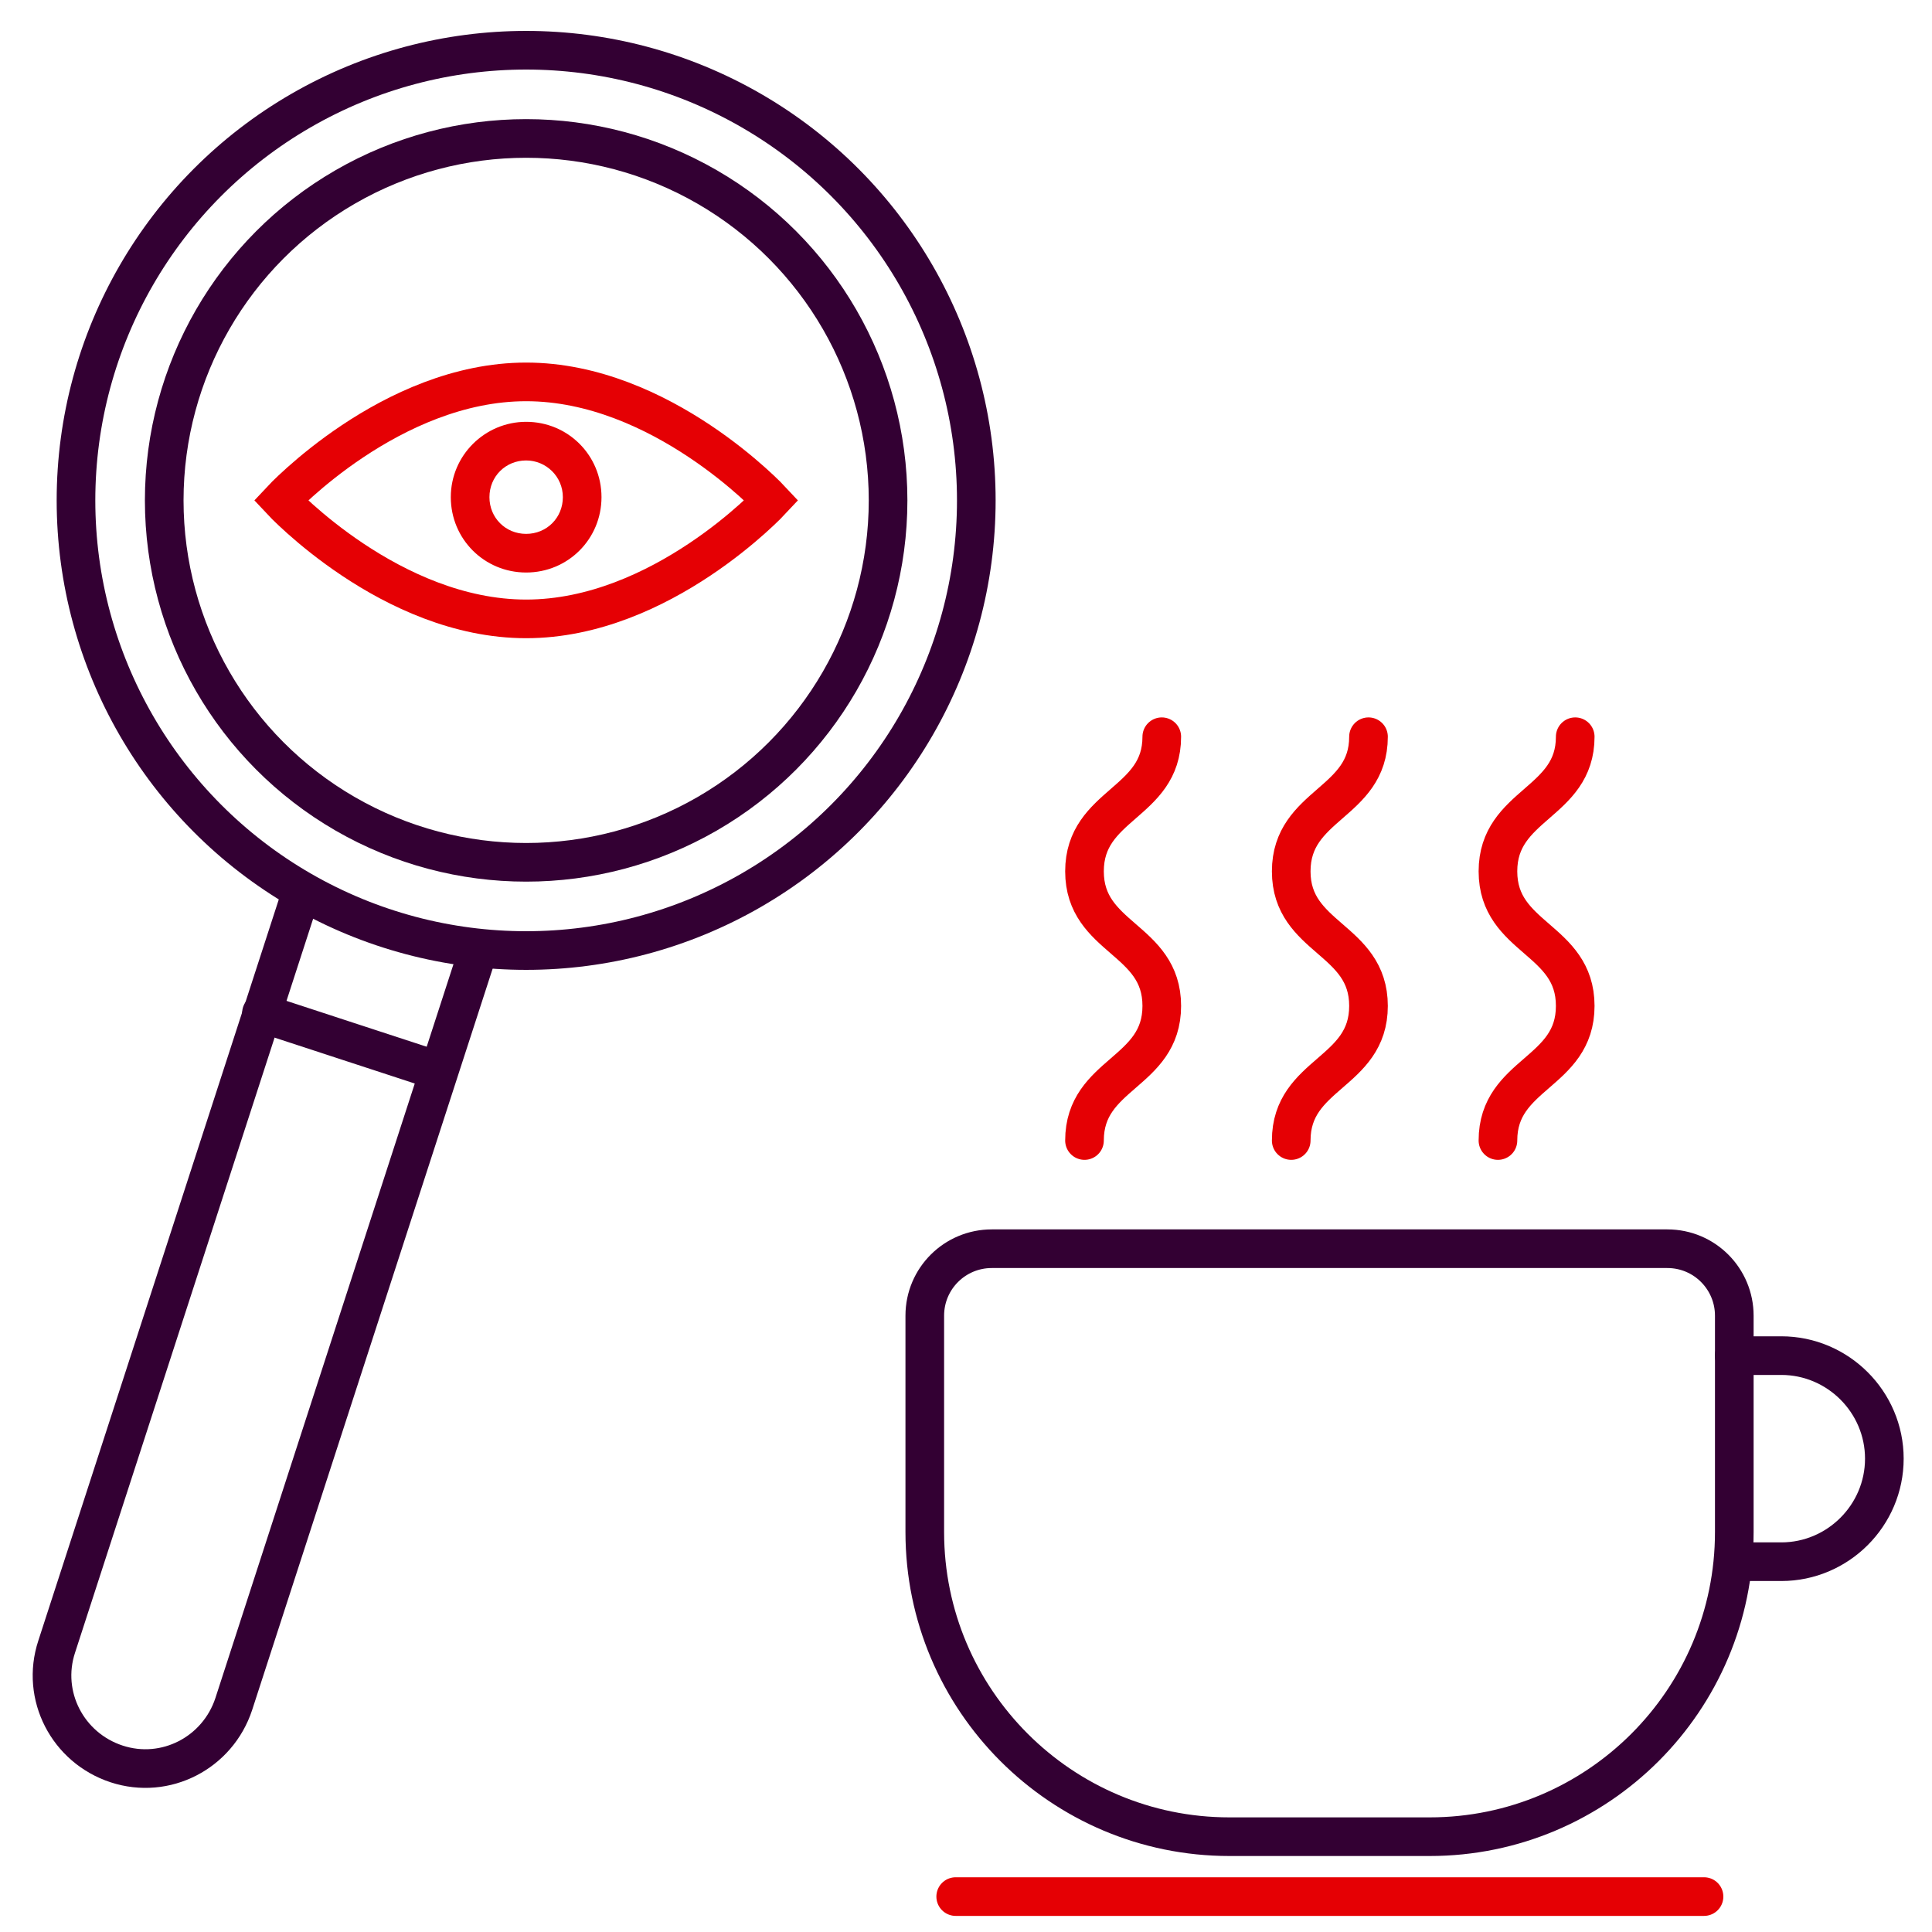
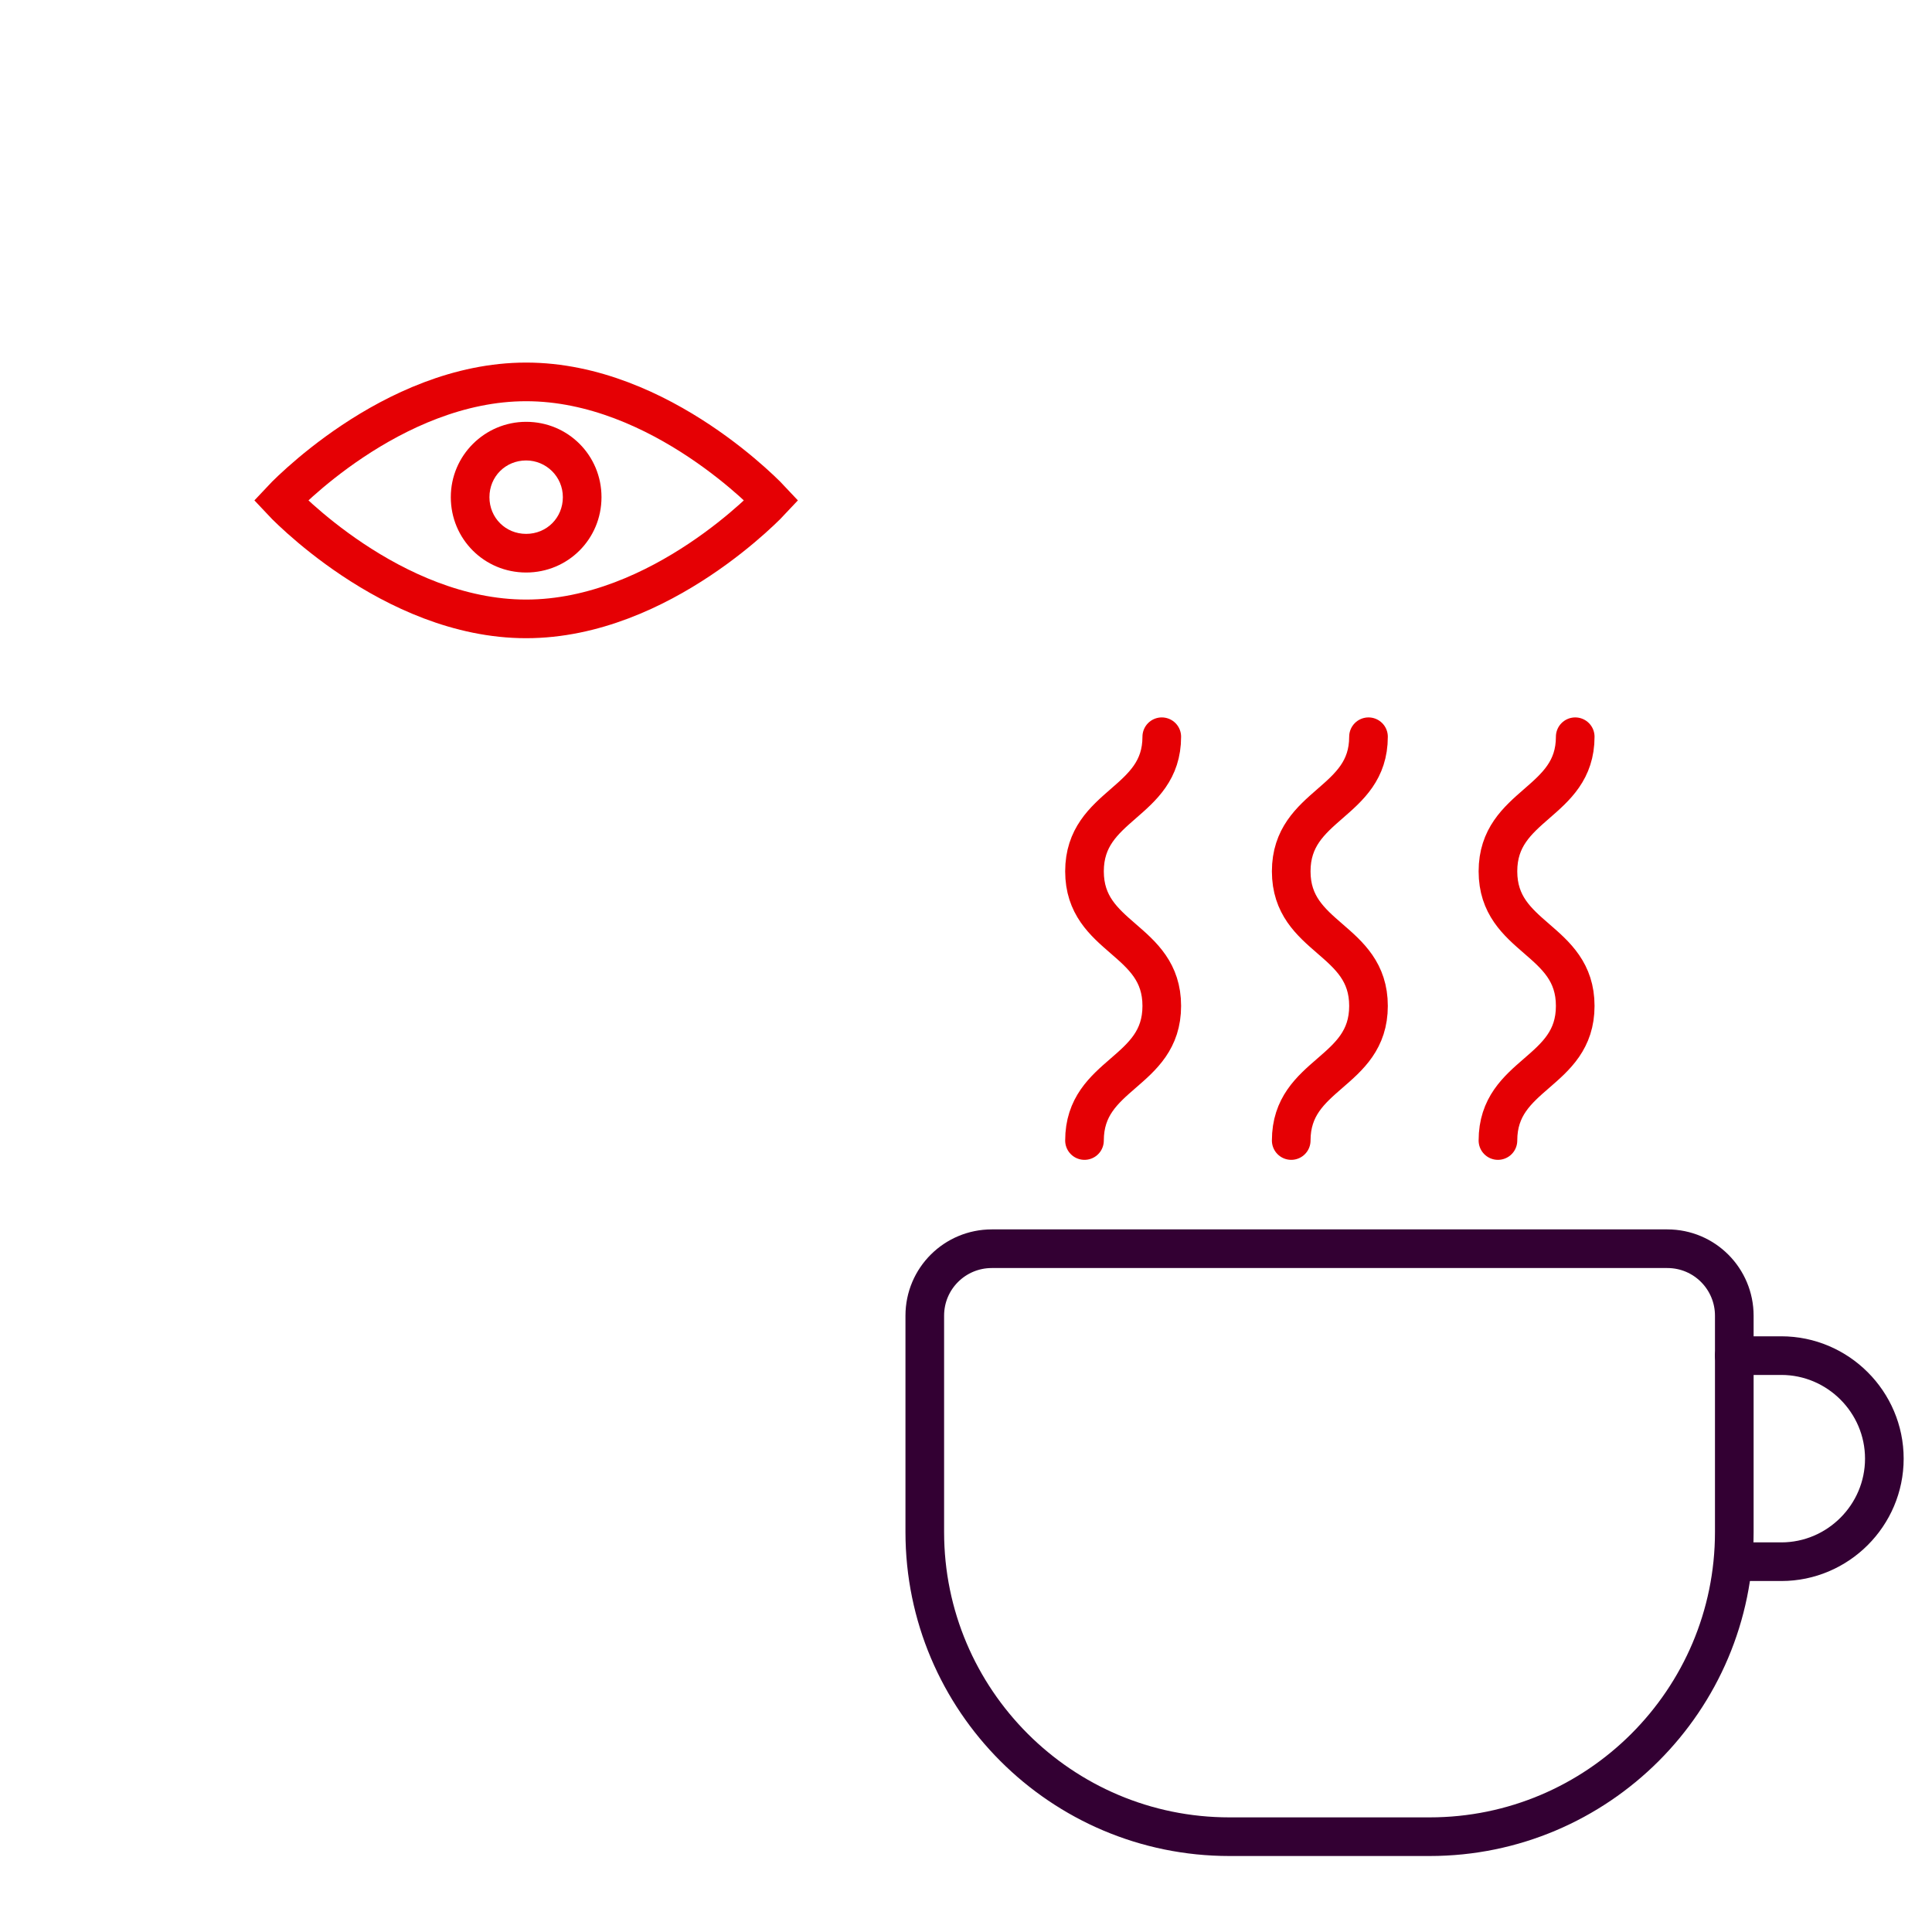
<svg xmlns="http://www.w3.org/2000/svg" width="300" height="300" version="1.1" viewBox="0 0 300 300">
  <defs>
    <style>
      .cls-1 {
        stroke: #e50004;
      }

      .cls-1, .cls-2 {
        fill: none;
        stroke-linecap: round;
        stroke-miterlimit: 10;
        stroke-width: 6px;
      }

      .cls-2 {
        stroke: #303;
      }

      .cls-3 {
        fill: #e50004;
      }
    </style>
  </defs>
  <g>
    <g id="Calque_1">
      <g id="Calque_1-2" data-name="Calque_1">
        <g id="Calque_1-2">
          <g id="Calque_1-2-2" data-name="Calque_1-2">
-             <line class="cls-1" x1="148.4" y1="294.5" x2="264.6" y2="294.5" />
            <path class="cls-2" d="M154.1,193.9h104.8c5.8,0,10.4,4.7,10.4,10.4v33.6c0,26.1-21.2,47.3-47.3,47.3h-31.1c-26.1,0-47.3-21.2-47.3-47.3v-33.6c0-5.8,4.7-10.4,10.4-10.4h.1Z" />
            <path class="cls-2" d="M269.3,210.5h7.3c8.8,0,16,7.2,16,16h0c0,8.8-7.2,16-16,16h-7.3" />
            <g>
              <path class="cls-1" d="M180.4,114.4c0,10.4-12,10.4-12,20.9s12,10.4,12,20.9-12,10.4-12,20.9" />
              <path class="cls-1" d="M212.5,114.4c0,10.4-12,10.4-12,20.9s12,10.4,12,20.9-12,10.4-12,20.9" />
              <path class="cls-1" d="M244.6,114.4c0,10.4-12,10.4-12,20.9s12,10.4,12,20.9-12,10.4-12,20.9" />
            </g>
-             <circle class="cls-2" cx="81.7" cy="77.7" r="56.2" />
-             <circle class="cls-2" cx="81.7" cy="77.7" r="69.9" />
            <g>
-               <path class="cls-2" d="M73.9,148.7l-37.6,115.9c-2.5,7.6-10.6,11.8-18.2,9.3h0c-7.6-2.5-11.8-10.6-9.3-18.2l37.6-115.9" />
-               <line class="cls-2" x1="40.6" y1="157.3" x2="68.1" y2="166.3" />
-             </g>
+               </g>
            <g>
              <path class="cls-1" d="M119.8,77.7s-17.1,18.4-38.1,18.4-38.1-18.4-38.1-18.4c0,0,17.1-18.4,38.1-18.4s38.1,18.4,38.1,18.4Z" />
              <path class="cls-3" d="M81.7,71.5c3.1,0,5.7,2.5,5.7,5.7s-2.5,5.7-5.7,5.7-5.7-2.5-5.7-5.7,2.5-5.7,5.7-5.7M81.7,65.5c-6.4,0-11.7,5.2-11.7,11.7s5.2,11.7,11.7,11.7,11.7-5.2,11.7-11.7-5.2-11.7-11.7-11.7h0Z" />
            </g>
          </g>
        </g>
      </g>
    </g>
  </g>
</svg>